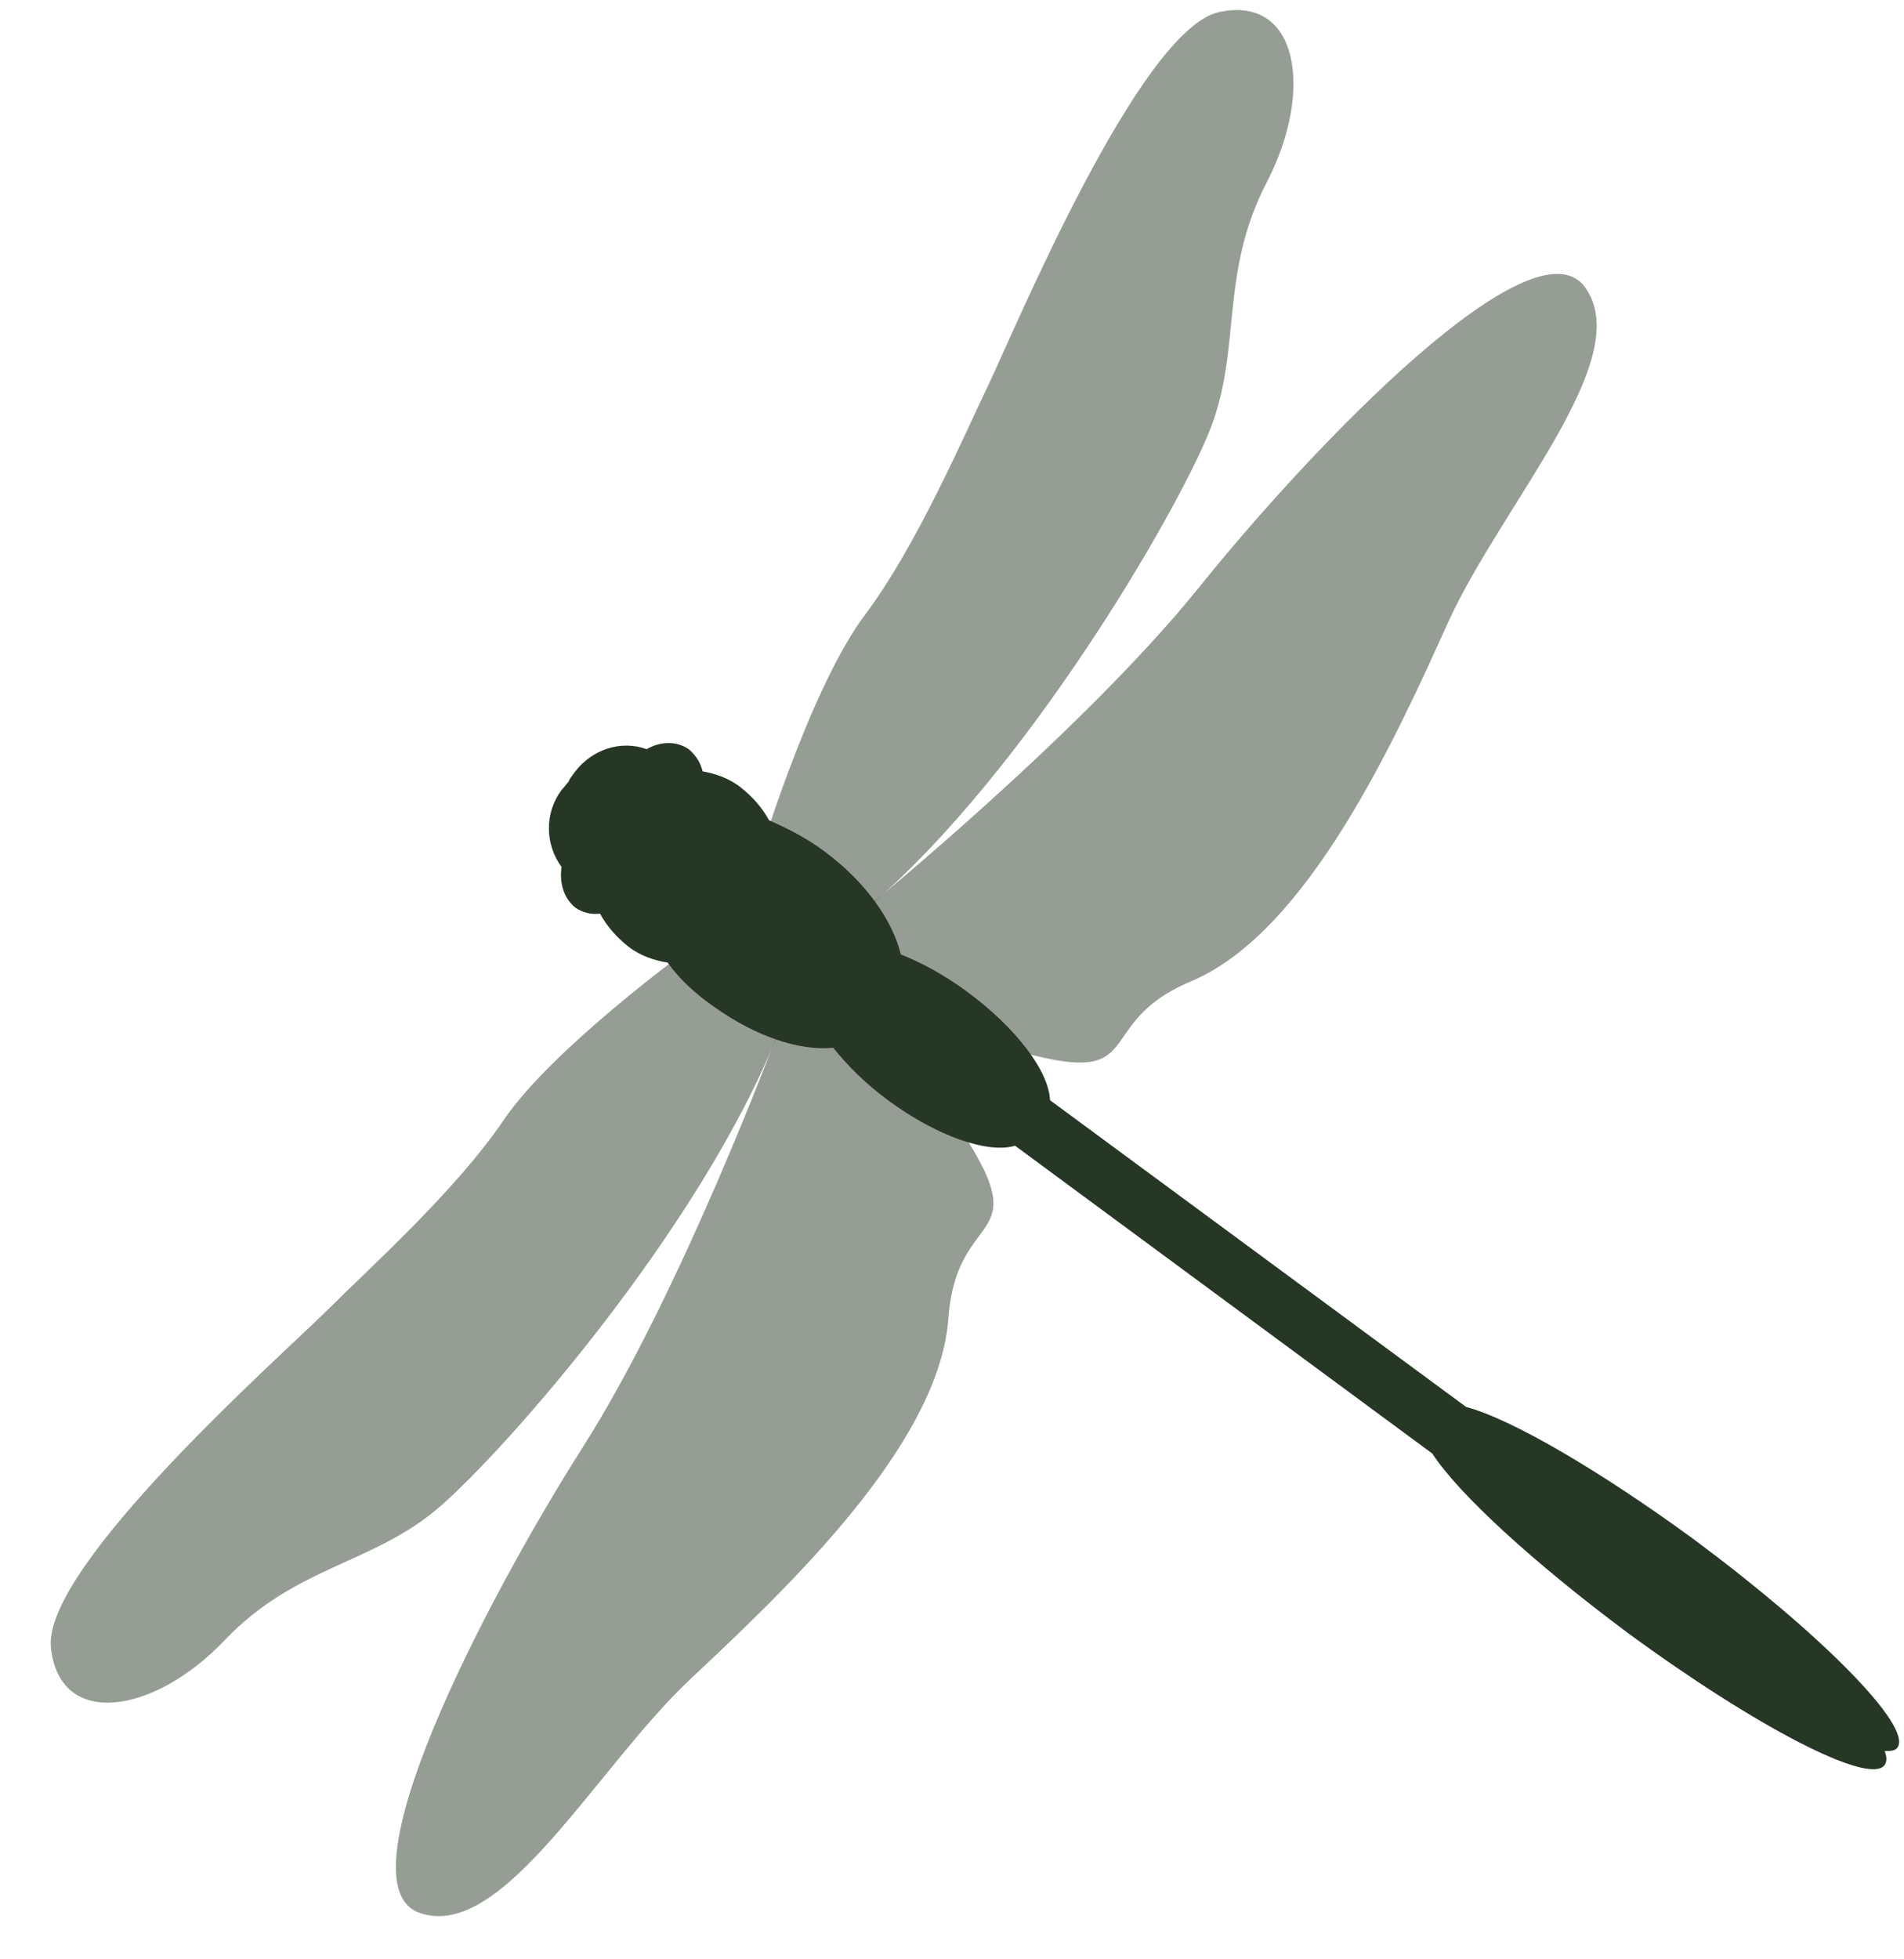
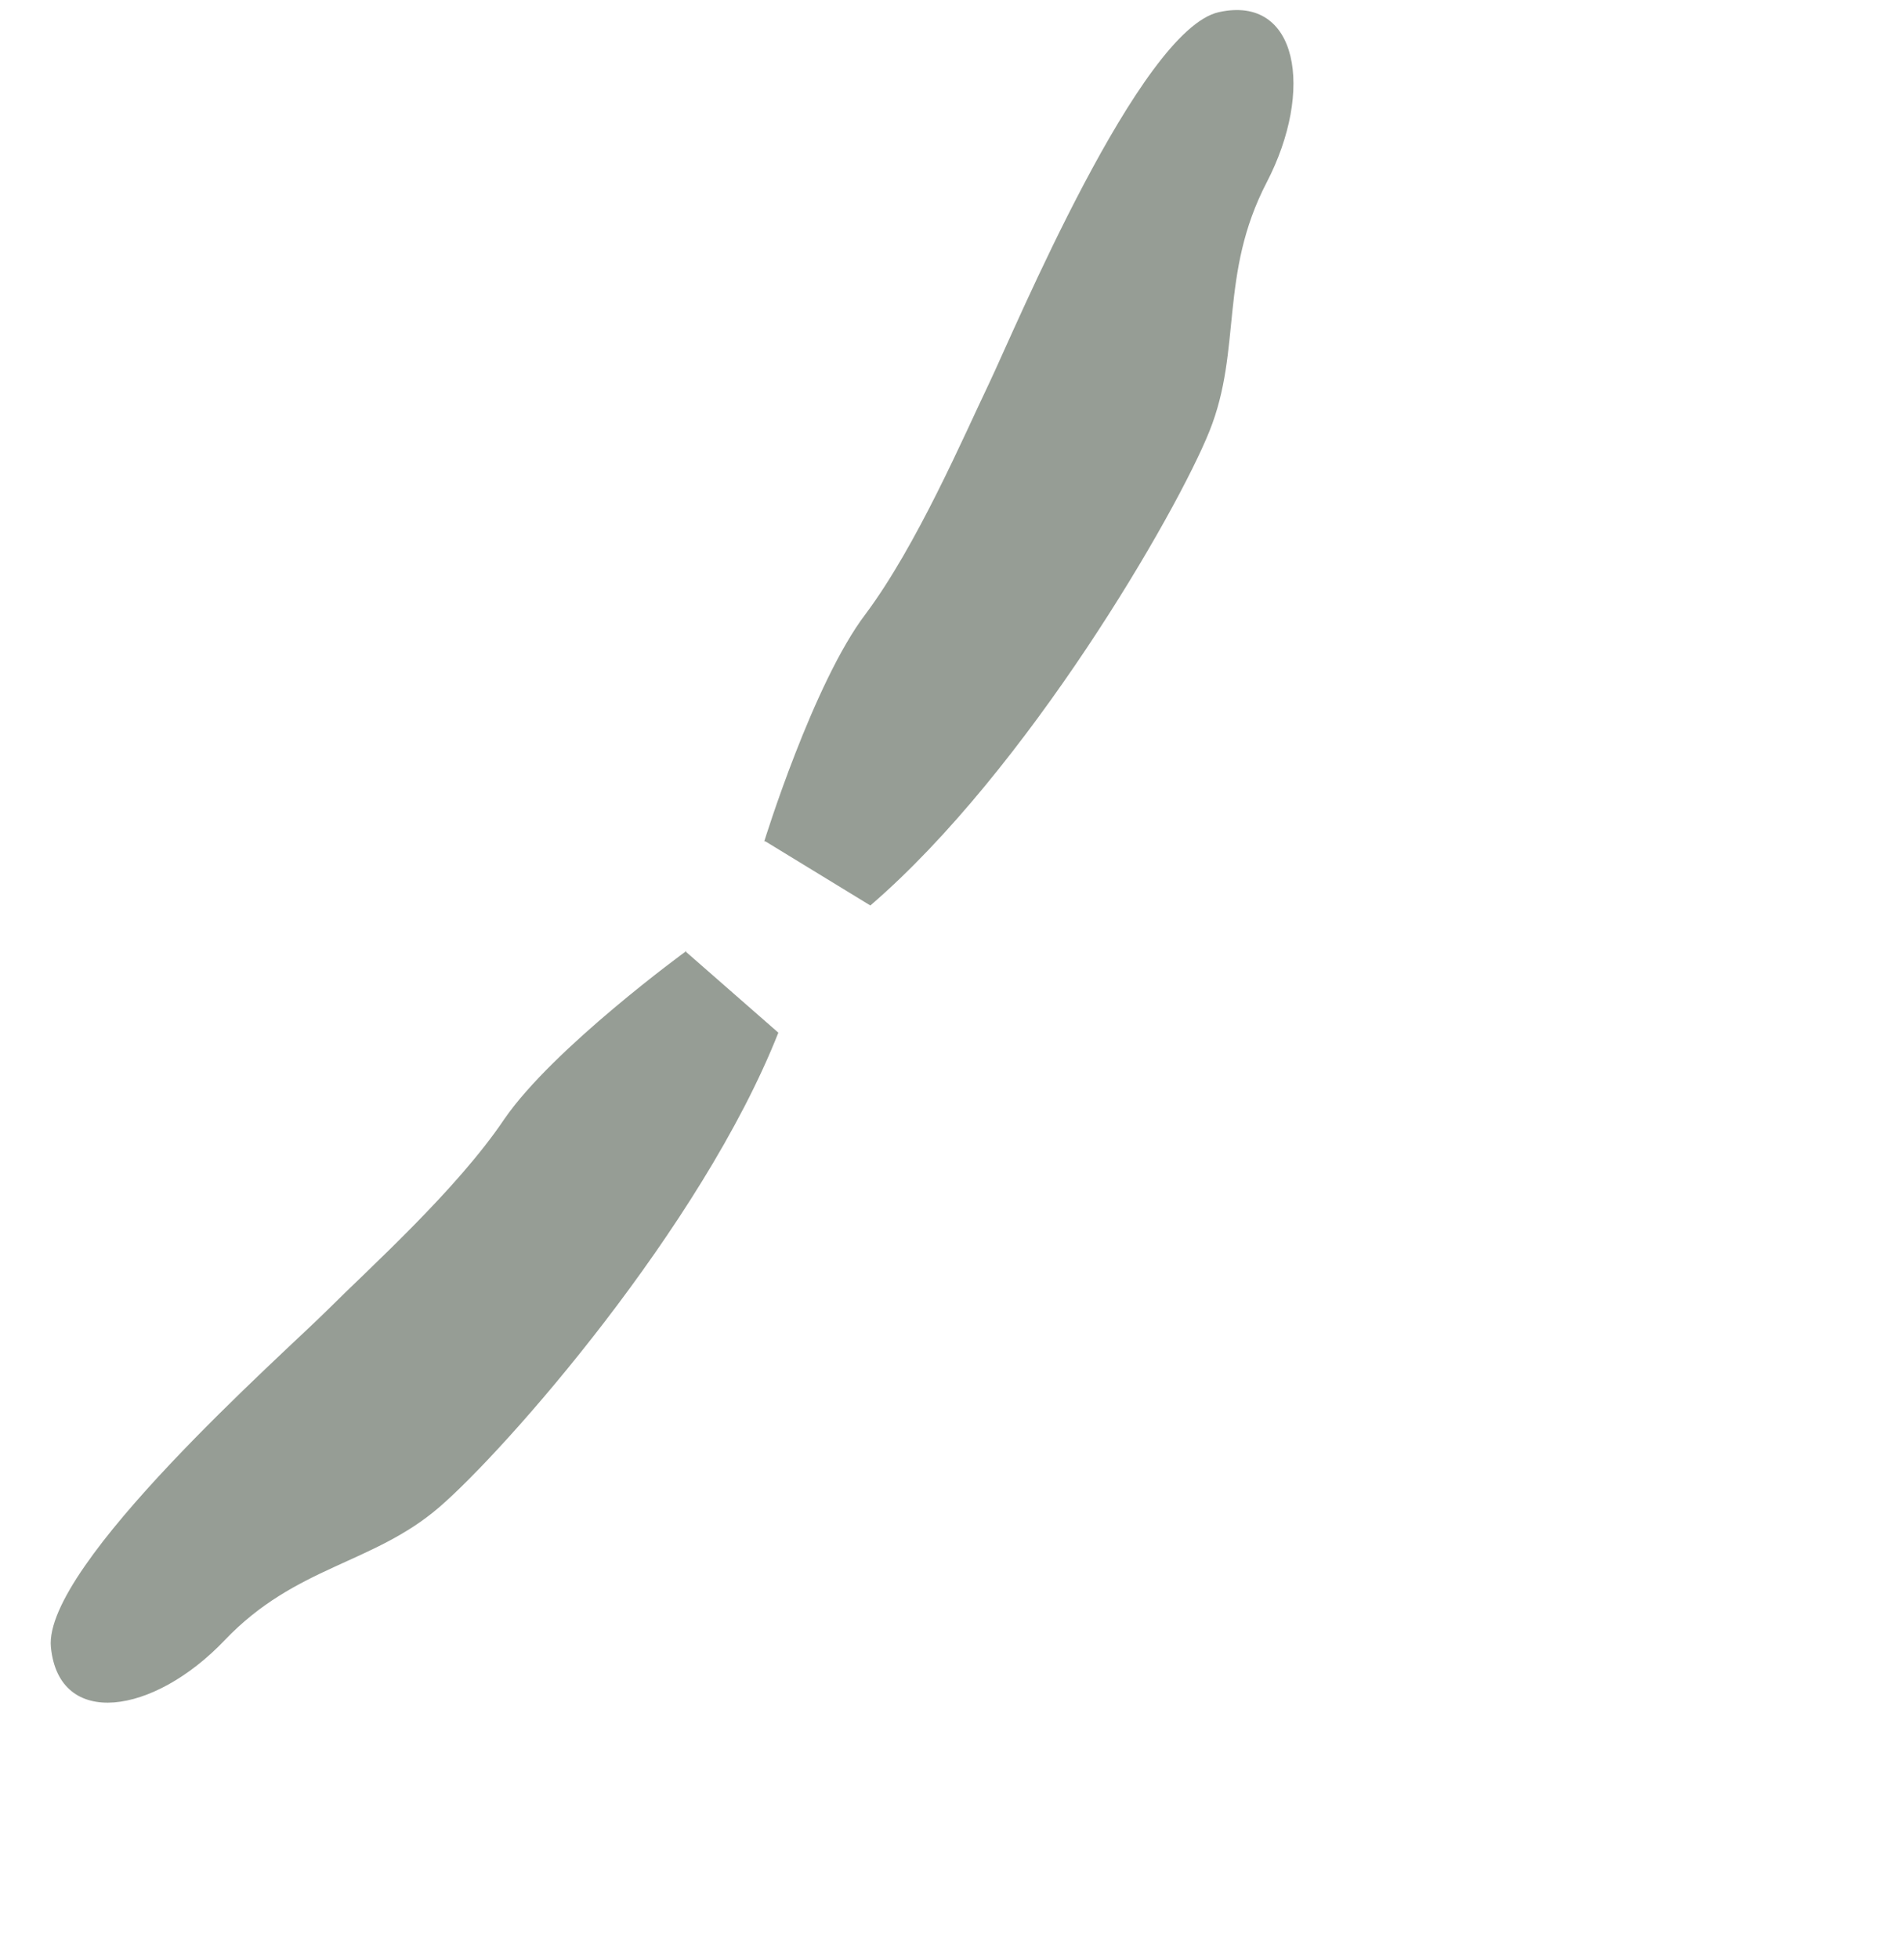
<svg xmlns="http://www.w3.org/2000/svg" width="35" height="36" viewBox="0 0 35 36" fill="none">
  <path opacity="0.5" d="M14.049 15.459C14.049 15.459 14.949 12.544 15.913 11.28C16.856 10.016 17.713 8.023 18.185 7.037C18.656 6.051 20.949 0.544 22.406 0.223C23.863 -0.099 24.163 1.659 23.285 3.351C22.406 5.044 22.835 6.416 22.235 7.916C21.635 9.416 18.892 14.151 15.999 16.637L14.07 15.459H14.049Z" fill="#2E3D2D" />
-   <path opacity="0.5" d="M15.981 16.637C15.981 16.637 19.924 13.423 22.045 10.787C24.166 8.152 28.195 3.973 29.138 5.28C30.081 6.587 27.638 9.223 26.631 11.409C25.645 13.595 24.038 17.13 21.895 18.03C19.752 18.93 21.552 20.345 17.459 18.909C13.367 17.473 15.981 16.637 15.981 16.637Z" fill="#2E3D2D" />
  <path opacity="0.5" d="M12.615 17.474C12.615 17.474 10.172 19.253 9.272 20.56C8.393 21.867 6.786 23.303 6.015 24.074C5.243 24.846 0.786 28.767 0.936 30.267C1.086 31.767 2.822 31.51 4.129 30.138C5.436 28.767 6.85 28.745 8.072 27.695C9.293 26.645 12.893 22.553 14.308 18.974L12.593 17.474H12.615Z" fill="#2E3D2D" />
-   <path opacity="0.5" d="M14.306 18.951C14.306 18.951 12.527 23.751 10.706 26.601C8.884 29.472 6.206 34.658 7.727 35.151C9.249 35.665 10.963 32.472 12.698 30.844C14.434 29.215 17.263 26.558 17.434 24.222C17.606 21.865 19.513 23.172 16.877 19.658C14.263 16.144 14.284 18.929 14.284 18.929L14.306 18.951Z" fill="#2E3D2D" />
-   <path d="M12.916 14.172C12.873 14.001 12.787 13.873 12.659 13.765C12.444 13.615 12.144 13.615 11.887 13.765C11.416 13.594 10.88 13.765 10.559 14.194C10.516 14.258 10.473 14.301 10.451 14.365C10.409 14.408 10.366 14.473 10.323 14.515C10.002 14.944 10.023 15.523 10.323 15.93C10.28 16.23 10.366 16.508 10.58 16.68C10.709 16.765 10.859 16.808 11.03 16.787C11.159 17.023 11.33 17.215 11.544 17.387C11.759 17.558 12.016 17.644 12.273 17.687C12.487 17.987 12.787 18.265 13.13 18.501C13.88 19.037 14.694 19.315 15.316 19.251C15.573 19.573 15.916 19.915 16.323 20.215C17.223 20.88 18.166 21.201 18.659 21.051L26.33 26.708C26.802 27.437 28.173 28.701 29.93 30.008C32.266 31.722 34.366 32.815 34.644 32.43C34.687 32.365 34.687 32.28 34.644 32.172C34.752 32.172 34.837 32.172 34.88 32.108C35.159 31.722 33.487 30.03 31.151 28.294C29.394 27.008 27.766 26.065 26.951 25.851L19.302 20.215C19.28 19.68 18.68 18.887 17.78 18.223C17.373 17.922 16.944 17.687 16.559 17.537C16.409 16.915 15.916 16.208 15.166 15.651C14.823 15.394 14.48 15.223 14.137 15.072C14.009 14.837 13.837 14.644 13.623 14.473C13.409 14.301 13.152 14.215 12.916 14.172Z" fill="#273726" />
</svg>